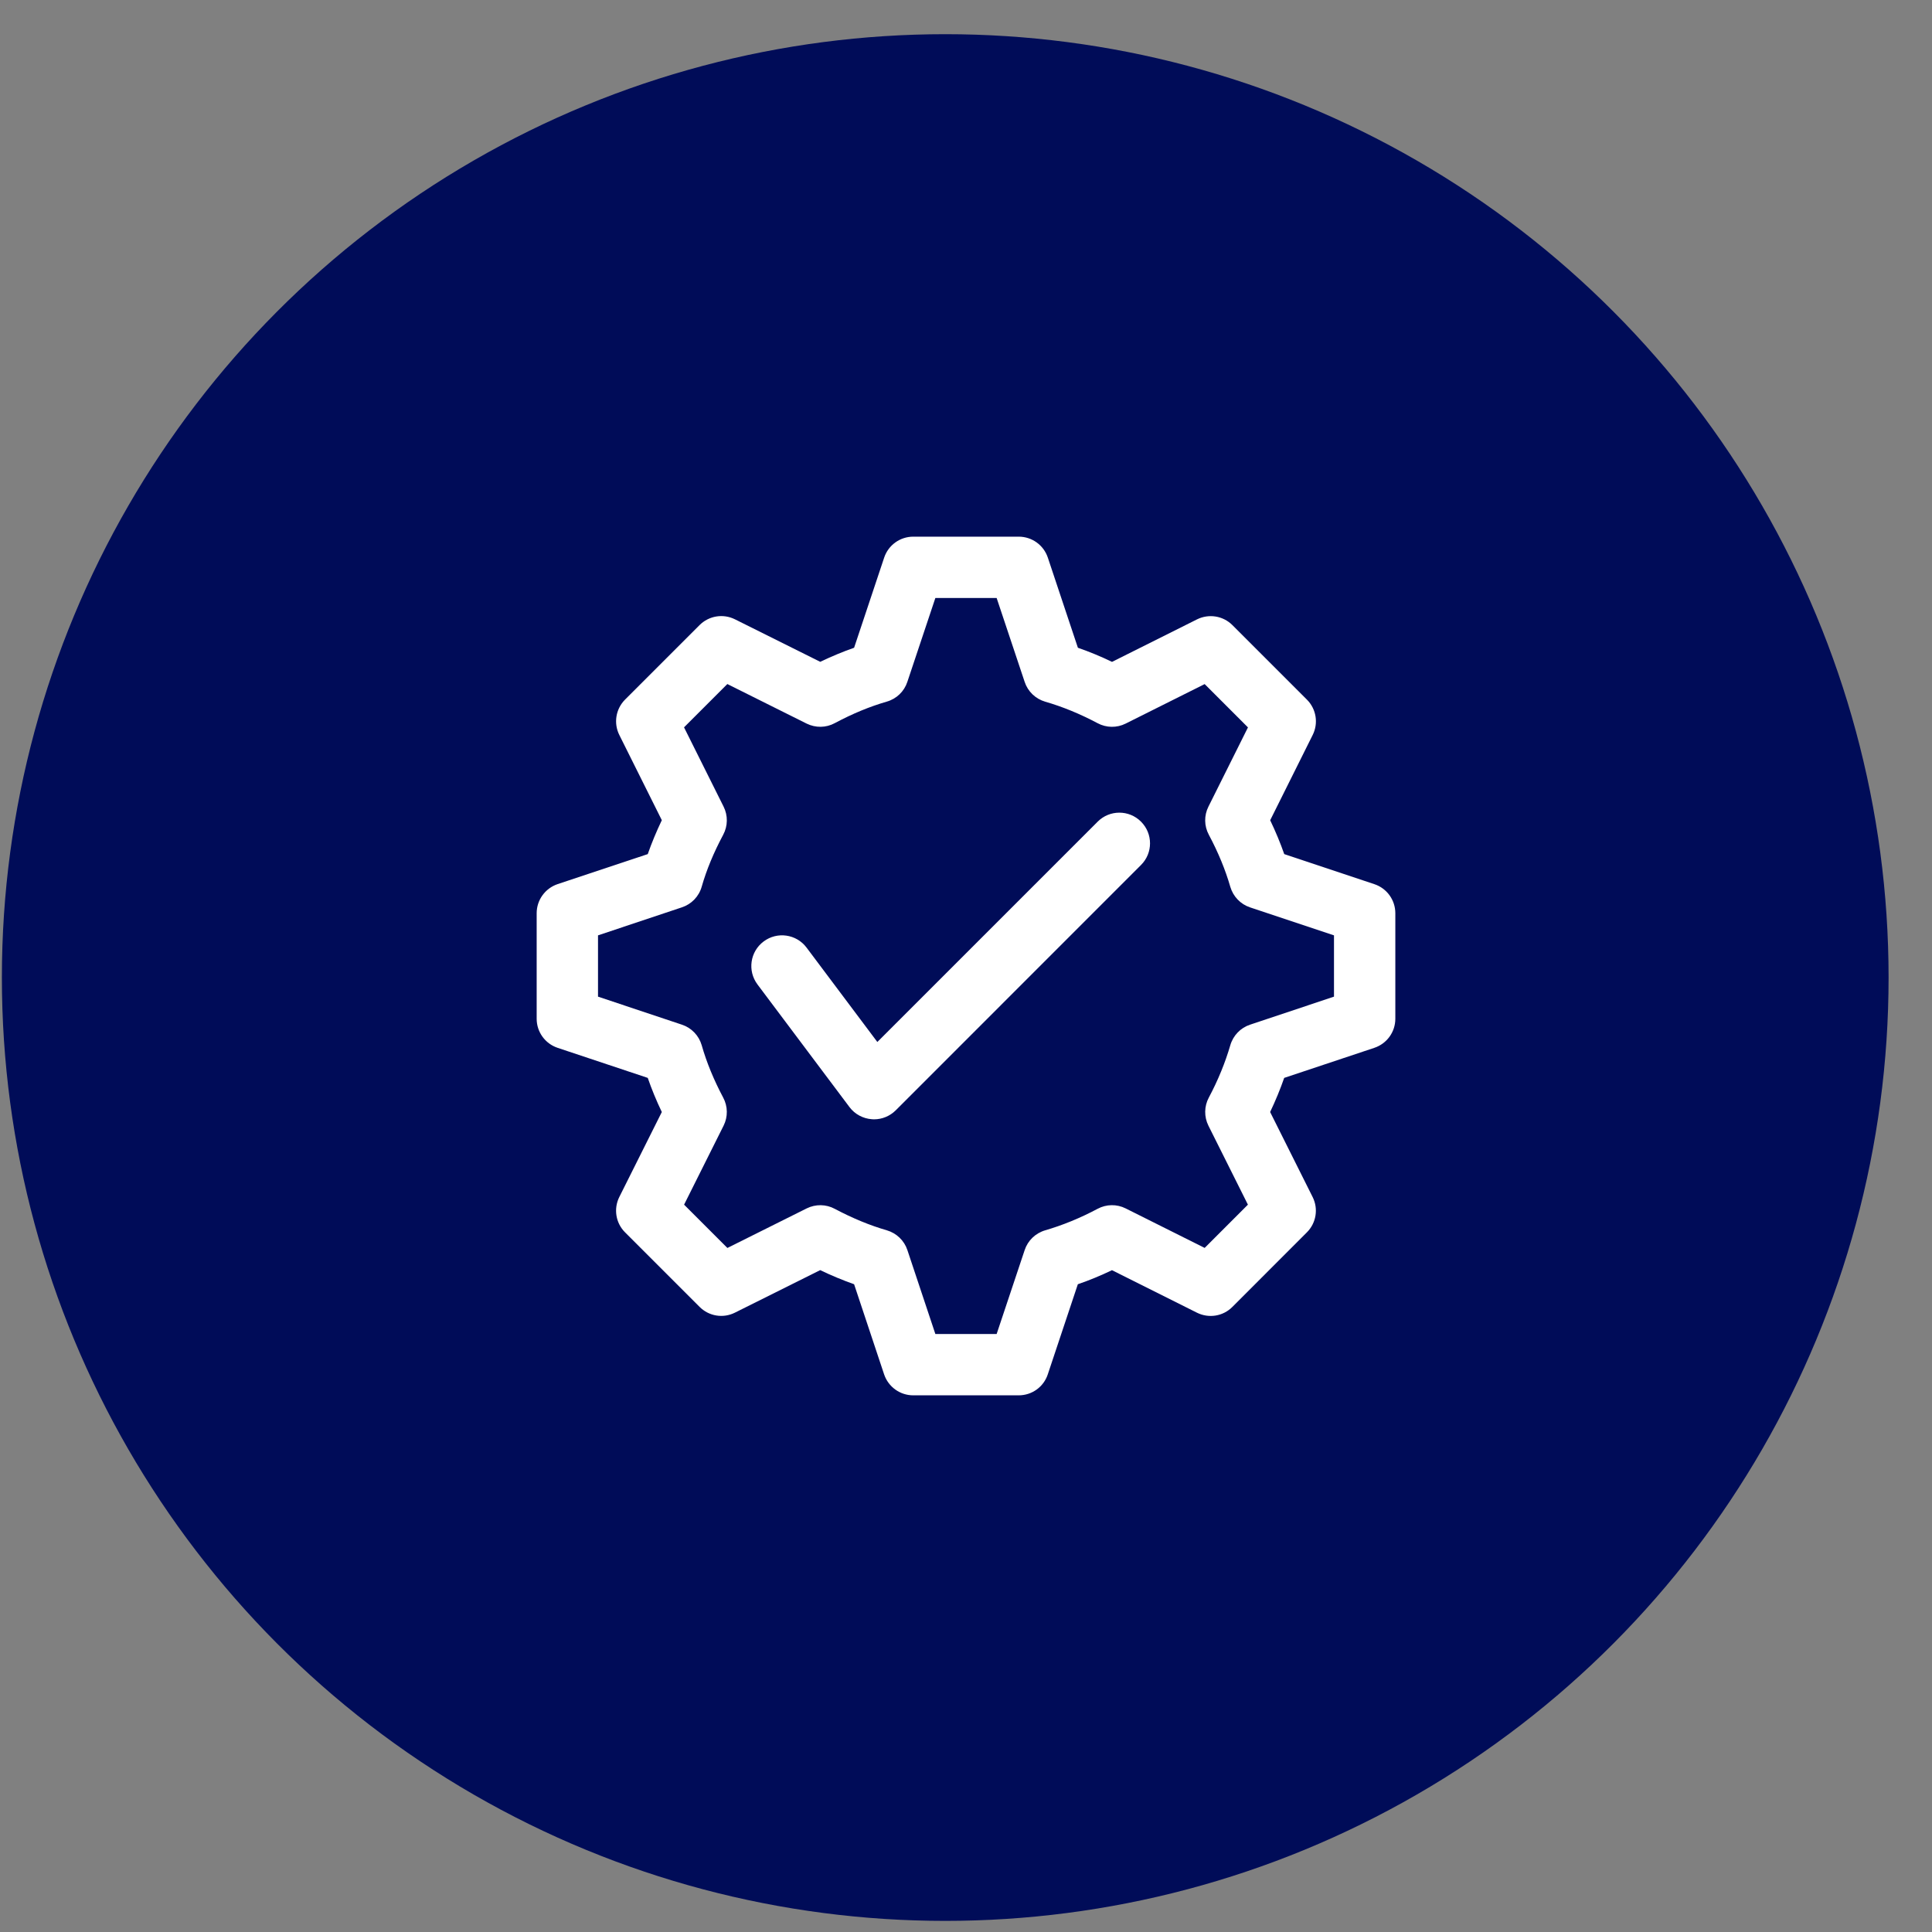
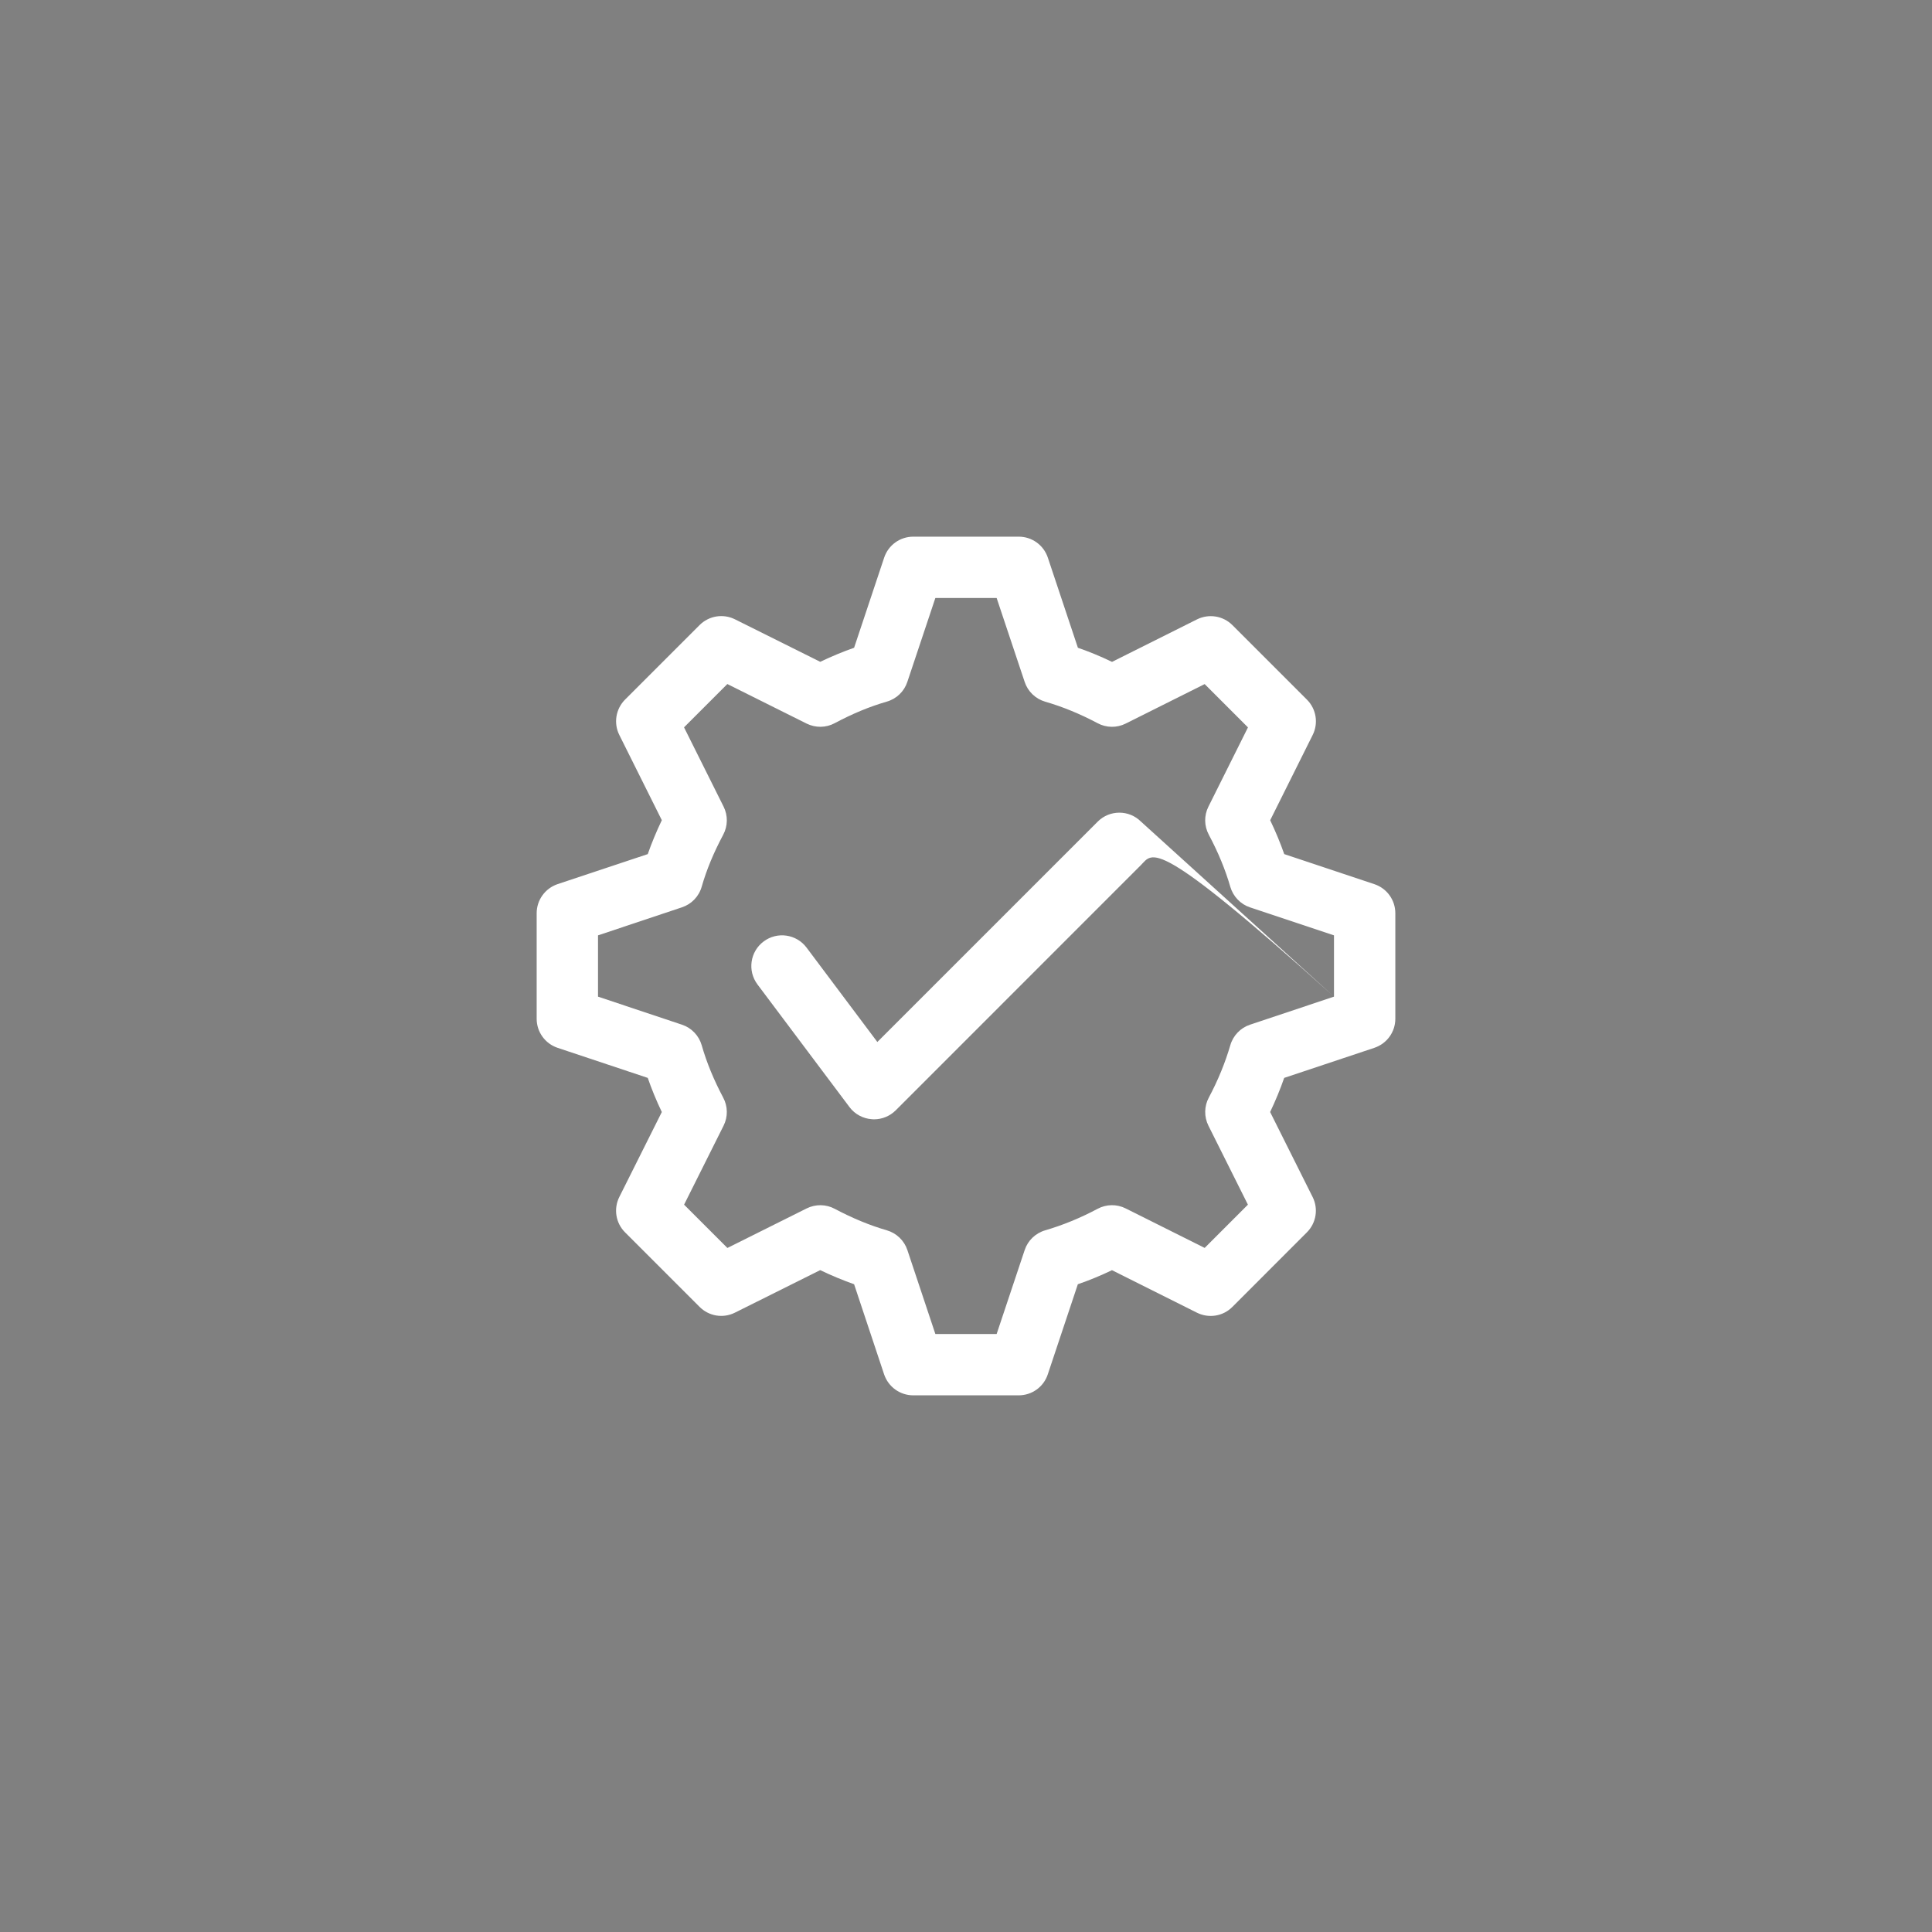
<svg xmlns="http://www.w3.org/2000/svg" width="36" height="36" viewBox="0 0 36 36" fill="none">
  <rect x="0" y="0" width="36" height="36" fill="#808080" stroke="none" />
-   <circle cx="17.613" cy="18.215" r="17.578" fill="#000C58" />
-   <path d="M25.609 16.475L23.93 15.915C23.857 15.706 23.769 15.495 23.668 15.284L24.46 13.695C24.57 13.475 24.526 13.21 24.353 13.037L22.964 11.648C22.79 11.474 22.525 11.432 22.305 11.541L20.721 12.333C20.51 12.231 20.298 12.144 20.085 12.07L19.525 10.391C19.447 10.157 19.229 10 18.983 10H17.017C16.771 10 16.553 10.157 16.475 10.391L15.915 12.07C15.706 12.143 15.495 12.231 15.284 12.332L13.695 11.54C13.474 11.43 13.21 11.474 13.036 11.647L11.647 13.036C11.474 13.21 11.43 13.475 11.54 13.695L12.332 15.283C12.231 15.495 12.143 15.706 12.07 15.915L10.391 16.474C10.157 16.553 10 16.771 10 17.017V18.983C10 19.229 10.157 19.447 10.391 19.525L12.07 20.085C12.143 20.297 12.231 20.51 12.332 20.721L11.54 22.304C11.43 22.524 11.473 22.79 11.647 22.963L13.036 24.352C13.21 24.526 13.474 24.57 13.695 24.459L15.283 23.667C15.495 23.769 15.706 23.856 15.915 23.93L16.474 25.609C16.553 25.843 16.771 26 17.017 26H18.982C19.229 26 19.447 25.843 19.524 25.609L20.084 23.93C20.297 23.857 20.51 23.769 20.72 23.668L22.303 24.46C22.524 24.57 22.789 24.528 22.963 24.353L24.351 22.964C24.526 22.79 24.569 22.524 24.459 22.305L23.667 20.721C23.767 20.511 23.855 20.298 23.929 20.085L25.608 19.525C25.843 19.447 26 19.229 26 18.983V17.017C26 16.771 25.843 16.553 25.609 16.475ZM24.857 18.571L23.294 19.093C23.115 19.152 22.978 19.295 22.925 19.476C22.831 19.799 22.697 20.128 22.525 20.451C22.437 20.614 22.435 20.81 22.517 20.975L23.253 22.447L22.447 23.253L20.975 22.517C20.81 22.434 20.614 22.437 20.451 22.525C20.128 22.697 19.799 22.831 19.476 22.925C19.295 22.978 19.152 23.115 19.093 23.294L18.571 24.857H17.429L16.908 23.294C16.849 23.115 16.705 22.978 16.525 22.925C16.209 22.834 15.883 22.699 15.555 22.525C15.392 22.437 15.197 22.435 15.031 22.517L13.554 23.254L12.747 22.447L13.483 20.975C13.566 20.81 13.563 20.614 13.475 20.451C13.303 20.127 13.167 19.799 13.075 19.476C13.023 19.296 12.885 19.152 12.706 19.093L11.143 18.571V17.429L12.706 16.907C12.885 16.848 13.023 16.705 13.075 16.523C13.166 16.205 13.298 15.888 13.476 15.554C13.563 15.391 13.566 15.196 13.483 15.03L12.746 13.553L13.553 12.746L15.03 13.483C15.197 13.565 15.391 13.563 15.554 13.475C15.888 13.297 16.205 13.166 16.523 13.074C16.705 13.022 16.848 12.885 16.907 12.706L17.429 11.143H18.571L19.093 12.706C19.152 12.885 19.295 13.022 19.476 13.075C19.799 13.168 20.127 13.303 20.451 13.475C20.614 13.563 20.81 13.566 20.975 13.483L22.447 12.747L23.254 13.554L22.517 15.031C22.434 15.197 22.437 15.391 22.525 15.555C22.7 15.883 22.834 16.209 22.925 16.525C22.978 16.705 23.115 16.849 23.294 16.908L24.857 17.429V18.571ZM21.261 15.31C21.485 15.534 21.485 15.895 21.261 16.118L16.69 20.69C16.582 20.797 16.437 20.857 16.286 20.857C16.273 20.857 16.259 20.857 16.245 20.855C16.08 20.843 15.928 20.761 15.829 20.629L14.114 18.343C13.925 18.09 13.976 17.732 14.229 17.543C14.482 17.353 14.84 17.405 15.029 17.657L16.348 19.416L20.454 15.31C20.677 15.087 21.038 15.087 21.261 15.31Z" fill="white" />
+   <path d="M25.609 16.475L23.93 15.915C23.857 15.706 23.769 15.495 23.668 15.284L24.46 13.695C24.57 13.475 24.526 13.21 24.353 13.037L22.964 11.648C22.79 11.474 22.525 11.432 22.305 11.541L20.721 12.333C20.51 12.231 20.298 12.144 20.085 12.07L19.525 10.391C19.447 10.157 19.229 10 18.983 10H17.017C16.771 10 16.553 10.157 16.475 10.391L15.915 12.07C15.706 12.143 15.495 12.231 15.284 12.332L13.695 11.54C13.474 11.43 13.21 11.474 13.036 11.647L11.647 13.036C11.474 13.21 11.43 13.475 11.54 13.695L12.332 15.283C12.231 15.495 12.143 15.706 12.07 15.915L10.391 16.474C10.157 16.553 10 16.771 10 17.017V18.983C10 19.229 10.157 19.447 10.391 19.525L12.07 20.085C12.143 20.297 12.231 20.51 12.332 20.721L11.54 22.304C11.43 22.524 11.473 22.79 11.647 22.963L13.036 24.352C13.21 24.526 13.474 24.57 13.695 24.459L15.283 23.667C15.495 23.769 15.706 23.856 15.915 23.93L16.474 25.609C16.553 25.843 16.771 26 17.017 26H18.982C19.229 26 19.447 25.843 19.524 25.609L20.084 23.93C20.297 23.857 20.51 23.769 20.72 23.668L22.303 24.46C22.524 24.57 22.789 24.528 22.963 24.353L24.351 22.964C24.526 22.79 24.569 22.524 24.459 22.305L23.667 20.721C23.767 20.511 23.855 20.298 23.929 20.085L25.608 19.525C25.843 19.447 26 19.229 26 18.983V17.017C26 16.771 25.843 16.553 25.609 16.475ZM24.857 18.571L23.294 19.093C23.115 19.152 22.978 19.295 22.925 19.476C22.831 19.799 22.697 20.128 22.525 20.451C22.437 20.614 22.435 20.81 22.517 20.975L23.253 22.447L22.447 23.253L20.975 22.517C20.81 22.434 20.614 22.437 20.451 22.525C20.128 22.697 19.799 22.831 19.476 22.925C19.295 22.978 19.152 23.115 19.093 23.294L18.571 24.857H17.429L16.908 23.294C16.849 23.115 16.705 22.978 16.525 22.925C16.209 22.834 15.883 22.699 15.555 22.525C15.392 22.437 15.197 22.435 15.031 22.517L13.554 23.254L12.747 22.447L13.483 20.975C13.566 20.81 13.563 20.614 13.475 20.451C13.303 20.127 13.167 19.799 13.075 19.476C13.023 19.296 12.885 19.152 12.706 19.093L11.143 18.571V17.429L12.706 16.907C12.885 16.848 13.023 16.705 13.075 16.523C13.166 16.205 13.298 15.888 13.476 15.554C13.563 15.391 13.566 15.196 13.483 15.03L12.746 13.553L13.553 12.746L15.03 13.483C15.197 13.565 15.391 13.563 15.554 13.475C15.888 13.297 16.205 13.166 16.523 13.074C16.705 13.022 16.848 12.885 16.907 12.706L17.429 11.143H18.571L19.093 12.706C19.152 12.885 19.295 13.022 19.476 13.075C19.799 13.168 20.127 13.303 20.451 13.475C20.614 13.563 20.81 13.566 20.975 13.483L22.447 12.747L23.254 13.554L22.517 15.031C22.434 15.197 22.437 15.391 22.525 15.555C22.7 15.883 22.834 16.209 22.925 16.525C22.978 16.705 23.115 16.849 23.294 16.908L24.857 17.429V18.571ZC21.485 15.534 21.485 15.895 21.261 16.118L16.69 20.69C16.582 20.797 16.437 20.857 16.286 20.857C16.273 20.857 16.259 20.857 16.245 20.855C16.08 20.843 15.928 20.761 15.829 20.629L14.114 18.343C13.925 18.09 13.976 17.732 14.229 17.543C14.482 17.353 14.84 17.405 15.029 17.657L16.348 19.416L20.454 15.31C20.677 15.087 21.038 15.087 21.261 15.31Z" fill="white" />
</svg>